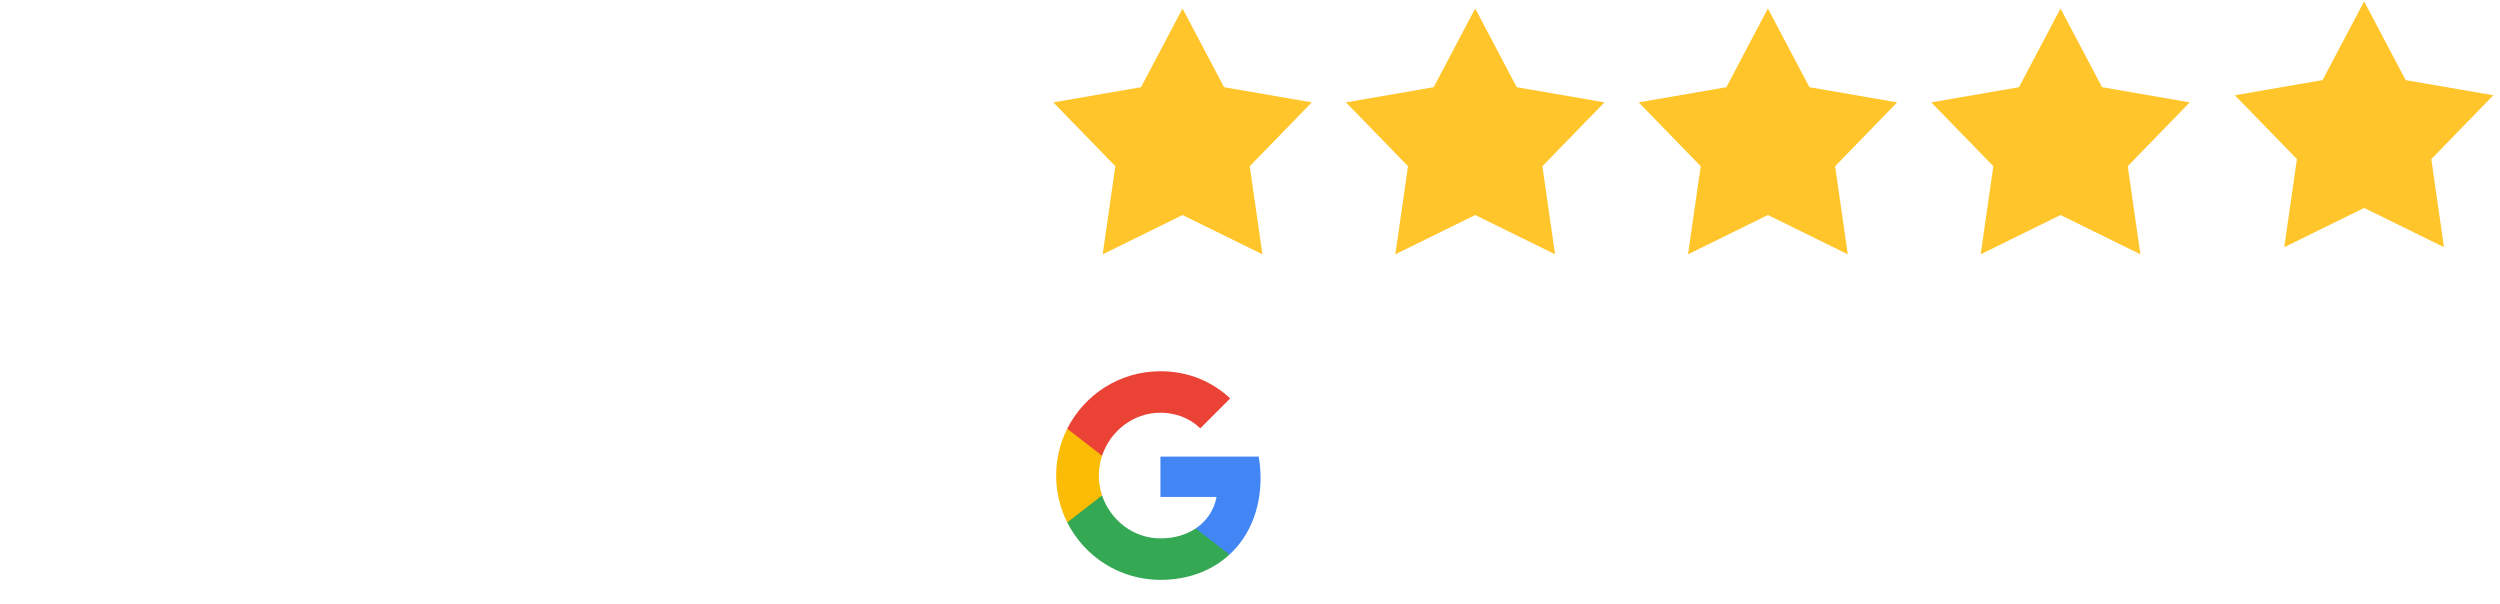
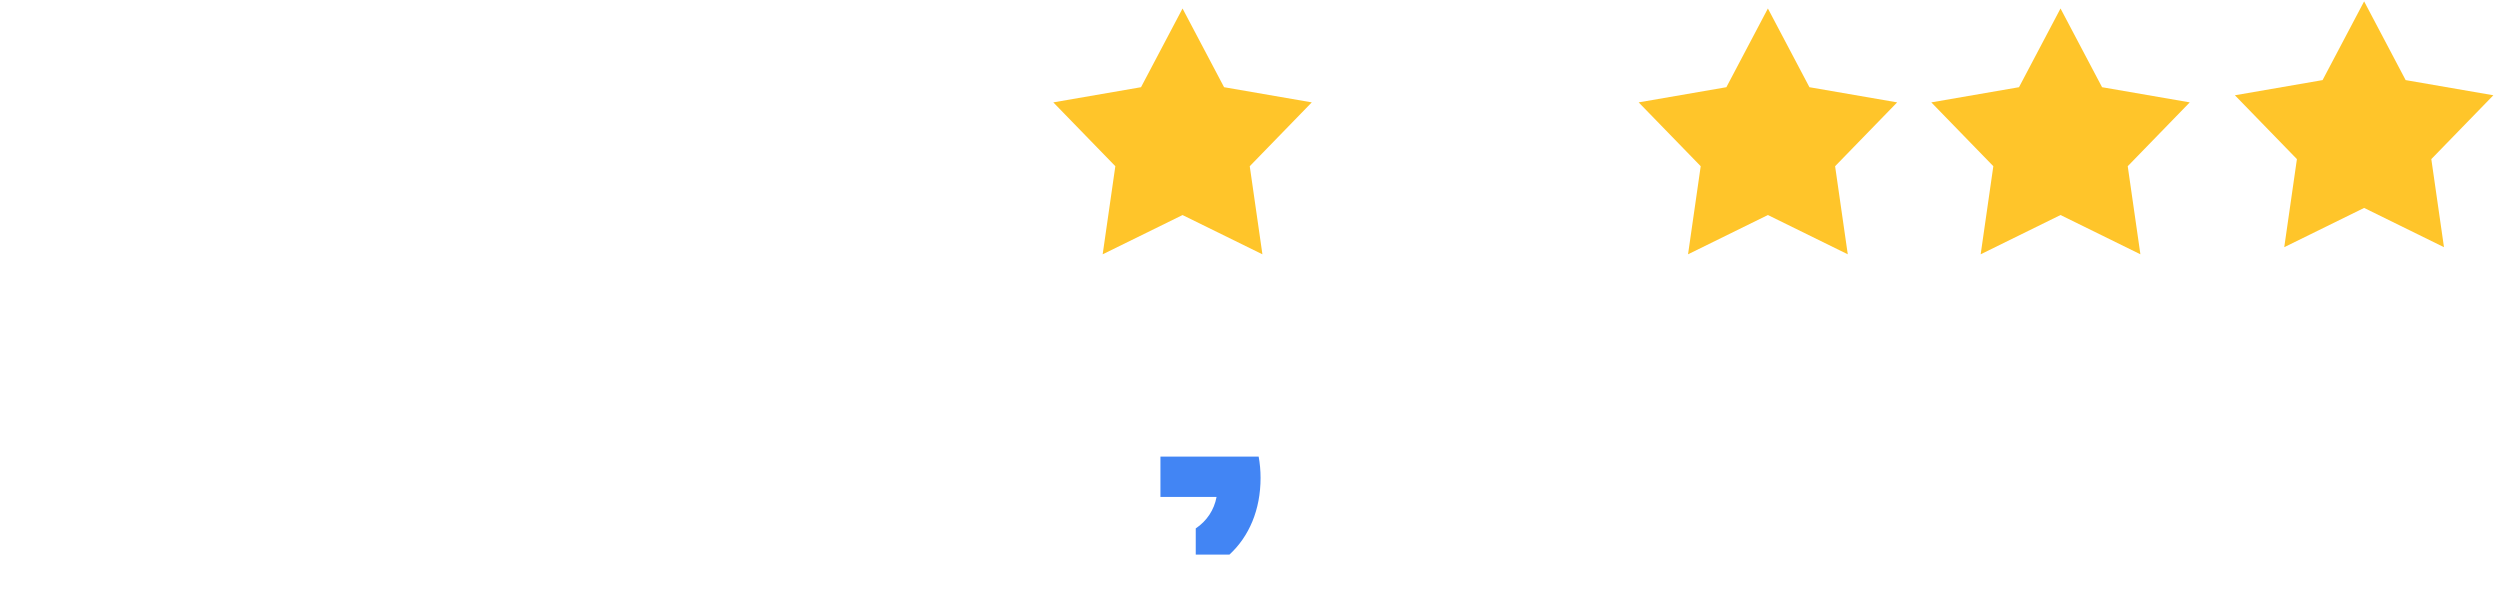
<svg xmlns="http://www.w3.org/2000/svg" width="120" height="29" viewBox="0 0 120 29" fill="none">
  <g filter="url(#filter0_b_1411_8909)">
    <path d="M10.697 20.252H0.493L0.493 17.411L9.189 3.728H14.175V17.15H16.697V20.252H14.175V24.02H10.697V20.252ZM10.697 17.15V7.207H10.349L4.174 16.831V17.15H10.697ZM20.564 24.368C19.927 24.368 19.385 24.165 18.941 23.759C18.497 23.334 18.274 22.822 18.274 22.223V22.078C18.274 21.498 18.497 21.005 18.941 20.599C19.385 20.174 19.927 19.962 20.564 19.962C21.183 19.962 21.724 20.174 22.188 20.599C22.651 21.005 22.883 21.498 22.883 22.078V22.223C22.883 22.513 22.816 22.793 22.68 23.063C22.564 23.315 22.4 23.537 22.188 23.73C21.975 23.923 21.724 24.078 21.434 24.194C21.163 24.31 20.873 24.368 20.564 24.368ZM28.544 18.628C29.221 20.329 30.457 21.179 32.255 21.179C33.182 21.179 33.955 20.976 34.574 20.57C35.212 20.165 35.714 19.633 36.081 18.976C36.468 18.319 36.738 17.594 36.893 16.802C37.047 16.01 37.125 15.217 37.125 14.425C36.448 15.275 35.608 15.903 34.603 16.309C33.598 16.715 32.564 16.918 31.501 16.918C30.554 16.918 29.655 16.773 28.805 16.483C27.974 16.193 27.24 15.768 26.602 15.208C25.964 14.647 25.452 13.971 25.066 13.178C24.698 12.367 24.515 11.439 24.515 10.396C24.515 9.371 24.708 8.434 25.095 7.584C25.481 6.714 26.022 5.97 26.718 5.352C27.414 4.733 28.245 4.26 29.211 3.931C30.177 3.583 31.25 3.409 32.429 3.409C35.076 3.409 37.125 4.289 38.574 6.047C40.024 7.787 40.748 10.299 40.748 13.584C40.748 15.265 40.555 16.773 40.169 18.106C39.782 19.44 39.222 20.57 38.487 21.498C37.772 22.406 36.883 23.112 35.82 23.614C34.777 24.097 33.588 24.339 32.255 24.339C30.457 24.339 28.94 23.914 27.704 23.063C26.467 22.213 25.597 21.025 25.095 19.498L28.544 18.628ZM36.864 10.54C36.593 9.284 36.081 8.328 35.328 7.671C34.574 7.014 33.617 6.685 32.458 6.685C31.82 6.685 31.23 6.782 30.689 6.975C30.168 7.168 29.713 7.439 29.327 7.787C28.96 8.115 28.67 8.511 28.457 8.975C28.264 9.439 28.167 9.951 28.167 10.511C28.167 11.594 28.535 12.454 29.269 13.091C30.003 13.71 30.95 14.019 32.11 14.019C32.632 14.019 33.144 13.961 33.646 13.845C34.149 13.729 34.612 13.555 35.038 13.323C35.463 13.091 35.83 12.811 36.139 12.483C36.468 12.135 36.709 11.739 36.864 11.294C36.903 11.062 36.903 10.811 36.864 10.54Z" fill="white" />
    <path d="M56.762 0.408L58.756 4.186L62.965 4.914L59.988 7.978L60.596 12.207L56.762 10.322L52.928 12.207L53.536 7.978L50.559 4.914L54.769 4.186L56.762 0.408Z" fill="#FFC52A" />
-     <path d="M70.81 0.407L72.803 4.186L77.013 4.914L74.035 7.978L74.643 12.206L70.81 10.321L66.976 12.206L67.584 7.978L64.607 4.914L68.816 4.186L70.81 0.407Z" fill="#FFC52A" />
    <path d="M84.859 0.407L86.853 4.186L91.063 4.914L88.085 7.978L88.693 12.206L84.859 10.321L81.026 12.206L81.634 7.978L78.656 4.914L82.866 4.186L84.859 0.407Z" fill="#FFC52A" />
    <path d="M98.905 0.407L100.899 4.186L105.108 4.914L102.131 7.978L102.739 12.206L98.905 10.321L95.072 12.206L95.68 7.978L92.702 4.914L96.912 4.186L98.905 0.407Z" fill="#FFC52A" />
    <path d="M113.478 0.066L115.471 3.845L119.681 4.573L116.703 7.637L117.311 11.865L113.478 9.98L109.644 11.865L110.252 7.637L107.275 4.573L111.484 3.845L113.478 0.066Z" fill="#FFC52A" />
    <g clip-path="url(#clip0_1411_8909)">
      <path d="M60.507 22.941C60.507 22.585 60.475 22.244 60.416 21.916H55.701V23.853H58.395C58.279 24.479 57.926 25.009 57.396 25.364V26.62H59.014C59.961 25.748 60.507 24.465 60.507 22.941Z" fill="#4285F4" />
-       <path d="M55.7 27.833C57.052 27.833 58.185 27.385 59.013 26.62L57.395 25.364C56.947 25.665 56.374 25.842 55.7 25.842C54.396 25.842 53.293 24.962 52.899 23.778H51.227V25.075C52.05 26.711 53.743 27.833 55.7 27.833Z" fill="#34A853" />
-       <path d="M52.9 23.778C52.8 23.477 52.743 23.157 52.743 22.827C52.743 22.497 52.8 22.176 52.9 21.876V20.579H51.227C50.877 21.276 50.694 22.046 50.695 22.827C50.695 23.634 50.888 24.399 51.227 25.075L52.9 23.778Z" fill="#FBBC05" />
-       <path d="M55.7 19.811C56.435 19.811 57.095 20.064 57.614 20.56L59.05 19.124C58.183 18.316 57.05 17.82 55.7 17.82C53.743 17.82 52.05 18.942 51.227 20.578L52.899 21.875C53.293 20.692 54.396 19.811 55.7 19.811Z" fill="#EA4335" />
    </g>
-     <path d="M65.022 21.181H66.609C67.071 21.181 67.43 21.296 67.687 21.525C67.947 21.75 68.077 22.06 68.077 22.454V22.514C68.077 22.782 68.012 23.015 67.882 23.212C67.752 23.406 67.572 23.55 67.343 23.645L68.362 25.326H67.444L66.591 23.816H65.798V25.326H65.022V21.181ZM66.514 23.206C66.779 23.206 66.976 23.147 67.106 23.029C67.237 22.91 67.302 22.748 67.302 22.543V22.484C67.302 22.283 67.237 22.127 67.106 22.016C66.976 21.902 66.781 21.845 66.52 21.845H65.78V23.206H66.514ZM69.742 25.385C69.584 25.385 69.438 25.364 69.304 25.32C69.174 25.273 69.061 25.21 68.966 25.131C68.872 25.052 68.797 24.955 68.741 24.841C68.69 24.726 68.664 24.602 68.664 24.468V24.426C68.664 23.759 69.284 23.425 70.524 23.425H70.772V23.289C70.772 23.139 70.717 23.019 70.606 22.928C70.496 22.837 70.338 22.792 70.133 22.792H70.115C69.953 22.792 69.784 22.82 69.606 22.875C69.432 22.93 69.268 23.007 69.114 23.106L68.812 22.573C69.002 22.454 69.211 22.36 69.44 22.289C69.669 22.218 69.908 22.182 70.156 22.182H70.192C70.377 22.182 70.547 22.206 70.701 22.253C70.855 22.3 70.989 22.372 71.104 22.466C71.218 22.561 71.307 22.677 71.37 22.816C71.433 22.954 71.465 23.116 71.465 23.301V24.693C71.465 24.799 71.475 24.906 71.495 25.012C71.514 25.119 71.54 25.224 71.572 25.326H70.873C70.853 25.279 70.835 25.224 70.82 25.16C70.808 25.093 70.798 25.026 70.79 24.959C70.66 25.089 70.506 25.194 70.328 25.273C70.151 25.348 69.955 25.385 69.742 25.385ZM69.89 24.793C70.064 24.793 70.228 24.76 70.382 24.693C70.535 24.622 70.666 24.529 70.772 24.414V23.899H70.565C70.159 23.899 69.859 23.941 69.665 24.023C69.472 24.102 69.375 24.225 69.375 24.391V24.414C69.375 24.525 69.422 24.616 69.517 24.687C69.612 24.758 69.736 24.793 69.89 24.793ZM73.36 25.356C73.218 25.356 73.088 25.338 72.97 25.302C72.855 25.267 72.754 25.212 72.668 25.137C72.581 25.058 72.514 24.959 72.466 24.841C72.419 24.722 72.395 24.578 72.395 24.408V22.839H71.987V22.342C72.042 22.322 72.105 22.305 72.176 22.289C72.251 22.273 72.324 22.261 72.395 22.253V21.537L73.124 21.448V22.247H74.089V22.839H73.118V24.272C73.118 24.442 73.155 24.56 73.23 24.628C73.309 24.691 73.42 24.722 73.562 24.722C73.601 24.722 73.647 24.72 73.698 24.716C73.749 24.712 73.8 24.708 73.852 24.704C73.903 24.697 73.953 24.689 74 24.681C74.047 24.673 74.087 24.665 74.118 24.657V25.237C74.023 25.281 73.903 25.31 73.757 25.326C73.611 25.346 73.479 25.356 73.36 25.356ZM75.096 21.768C74.97 21.768 74.865 21.732 74.782 21.661C74.704 21.586 74.664 21.491 74.664 21.377C74.664 21.262 74.704 21.168 74.782 21.093C74.865 21.014 74.97 20.974 75.096 20.974C75.227 20.974 75.333 21.014 75.416 21.093C75.499 21.168 75.54 21.262 75.54 21.377C75.54 21.491 75.499 21.586 75.416 21.661C75.333 21.732 75.227 21.768 75.096 21.768ZM74.735 22.247H75.469V25.326H74.735V22.247ZM76.36 22.247H76.94C76.96 22.31 76.978 22.387 76.993 22.478C77.013 22.569 77.027 22.648 77.035 22.715C77.181 22.537 77.351 22.405 77.544 22.318C77.742 22.231 77.947 22.188 78.16 22.188H78.178C78.541 22.188 78.817 22.291 79.007 22.496C79.196 22.697 79.291 22.985 79.291 23.36V25.326H78.557V23.514C78.557 23.289 78.507 23.12 78.409 23.005C78.31 22.887 78.152 22.828 77.935 22.828H77.911C77.663 22.828 77.463 22.904 77.313 23.058C77.167 23.212 77.094 23.414 77.094 23.662V25.326H76.36V22.247ZM79.934 23.295C79.934 23.13 79.968 22.98 80.035 22.845C80.106 22.707 80.203 22.591 80.325 22.496C80.448 22.401 80.592 22.328 80.757 22.277C80.927 22.222 81.113 22.194 81.314 22.194H81.403C81.64 22.194 81.849 22.23 82.031 22.3C82.062 22.206 82.094 22.123 82.125 22.052C82.161 21.981 82.2 21.918 82.244 21.862H82.913L82.528 22.626C82.694 22.812 82.777 23.035 82.777 23.295V23.343C82.777 23.5 82.741 23.647 82.67 23.781C82.603 23.915 82.508 24.031 82.386 24.13C82.263 24.225 82.117 24.3 81.948 24.355C81.782 24.41 81.6 24.438 81.403 24.438H81.373C81.306 24.438 81.237 24.432 81.166 24.42V24.752C81.217 24.748 81.265 24.746 81.308 24.746C81.356 24.742 81.405 24.74 81.456 24.74H81.51C81.711 24.74 81.898 24.762 82.072 24.805C82.246 24.845 82.396 24.904 82.522 24.983C82.648 25.058 82.747 25.151 82.818 25.261C82.889 25.368 82.925 25.488 82.925 25.622V25.681C82.925 25.816 82.887 25.936 82.812 26.043C82.741 26.153 82.642 26.246 82.516 26.321C82.39 26.4 82.238 26.459 82.06 26.498C81.886 26.542 81.697 26.564 81.492 26.564H81.344C81.138 26.564 80.947 26.542 80.769 26.498C80.592 26.459 80.44 26.4 80.313 26.321C80.187 26.246 80.086 26.153 80.011 26.043C79.94 25.936 79.905 25.816 79.905 25.681V25.61C79.905 25.437 79.964 25.283 80.082 25.148C80.205 25.014 80.365 24.908 80.562 24.829V24.272C80.369 24.181 80.215 24.055 80.1 23.893C79.99 23.727 79.934 23.544 79.934 23.343V23.295ZM80.663 23.366C80.663 23.449 80.68 23.524 80.716 23.591C80.752 23.658 80.799 23.716 80.858 23.763C80.921 23.81 80.994 23.848 81.077 23.875C81.16 23.899 81.247 23.911 81.338 23.911H81.403C81.494 23.911 81.579 23.897 81.657 23.87C81.74 23.842 81.811 23.805 81.871 23.757C81.934 23.71 81.983 23.652 82.019 23.585C82.054 23.518 82.072 23.445 82.072 23.366V23.301C82.072 23.222 82.054 23.149 82.019 23.082C81.983 23.015 81.934 22.958 81.871 22.91C81.811 22.863 81.74 22.826 81.657 22.798C81.579 22.77 81.492 22.756 81.397 22.756H81.344C81.249 22.756 81.16 22.77 81.077 22.798C80.998 22.826 80.927 22.863 80.864 22.91C80.801 22.958 80.752 23.015 80.716 23.082C80.68 23.149 80.663 23.222 80.663 23.301V23.366ZM80.639 25.646C80.639 25.756 80.704 25.845 80.835 25.912C80.965 25.983 81.136 26.019 81.35 26.019H81.486C81.699 26.019 81.871 25.983 82.001 25.912C82.135 25.841 82.202 25.753 82.202 25.646V25.599C82.202 25.492 82.135 25.403 82.001 25.332C81.871 25.265 81.699 25.231 81.486 25.231H81.35C81.136 25.231 80.965 25.265 80.835 25.332C80.704 25.403 80.639 25.492 80.639 25.599V25.646ZM86.542 25.38C86.305 25.38 86.086 25.342 85.885 25.267C85.687 25.188 85.515 25.081 85.369 24.947C85.227 24.809 85.115 24.645 85.032 24.456C84.953 24.262 84.913 24.053 84.913 23.828V23.745C84.913 23.52 84.953 23.313 85.032 23.123C85.115 22.93 85.227 22.766 85.369 22.632C85.515 22.494 85.687 22.387 85.885 22.312C86.086 22.233 86.305 22.194 86.542 22.194H86.589C86.826 22.194 87.043 22.233 87.24 22.312C87.442 22.387 87.613 22.494 87.755 22.632C87.902 22.766 88.014 22.93 88.093 23.123C88.176 23.313 88.217 23.52 88.217 23.745V23.828C88.217 24.053 88.176 24.262 88.093 24.456C88.014 24.645 87.902 24.809 87.755 24.947C87.613 25.081 87.442 25.188 87.24 25.267C87.043 25.342 86.826 25.38 86.589 25.38H86.542ZM86.583 24.799C86.71 24.799 86.826 24.776 86.933 24.728C87.039 24.677 87.13 24.608 87.205 24.521C87.284 24.434 87.345 24.331 87.388 24.213C87.432 24.091 87.454 23.958 87.454 23.816V23.757C87.454 23.615 87.432 23.485 87.388 23.366C87.345 23.244 87.284 23.139 87.205 23.052C87.13 22.966 87.039 22.898 86.933 22.851C86.826 22.8 86.71 22.774 86.583 22.774H86.548C86.421 22.774 86.305 22.8 86.198 22.851C86.096 22.898 86.005 22.966 85.926 23.052C85.851 23.139 85.792 23.244 85.748 23.366C85.705 23.485 85.683 23.615 85.683 23.757V23.816C85.683 23.958 85.705 24.091 85.748 24.213C85.792 24.331 85.851 24.434 85.926 24.521C86.005 24.608 86.096 24.677 86.198 24.728C86.305 24.776 86.421 24.799 86.548 24.799H86.583ZM88.925 22.247H89.505C89.525 22.31 89.543 22.387 89.558 22.478C89.578 22.569 89.592 22.648 89.6 22.715C89.746 22.537 89.916 22.405 90.109 22.318C90.306 22.231 90.512 22.188 90.725 22.188H90.743C91.106 22.188 91.382 22.291 91.572 22.496C91.761 22.697 91.856 22.985 91.856 23.36V25.326H91.122V23.514C91.122 23.289 91.072 23.12 90.974 23.005C90.875 22.887 90.717 22.828 90.5 22.828H90.476C90.228 22.828 90.028 22.904 89.878 23.058C89.732 23.212 89.659 23.414 89.659 23.662V25.326H88.925V22.247ZM96.009 25.385C95.721 25.385 95.456 25.334 95.215 25.231C94.978 25.125 94.773 24.979 94.599 24.793C94.43 24.604 94.297 24.381 94.203 24.124C94.108 23.864 94.061 23.579 94.061 23.272V23.242C94.061 22.934 94.112 22.652 94.215 22.395C94.317 22.135 94.459 21.91 94.641 21.72C94.822 21.531 95.038 21.383 95.286 21.276C95.535 21.17 95.807 21.116 96.103 21.116H96.115C96.494 21.116 96.826 21.199 97.11 21.365C97.398 21.531 97.635 21.756 97.82 22.04L97.193 22.437C97.078 22.231 96.936 22.076 96.766 21.969C96.601 21.858 96.399 21.803 96.163 21.803H96.151C95.957 21.803 95.782 21.839 95.624 21.91C95.466 21.981 95.33 22.079 95.215 22.206C95.105 22.332 95.018 22.484 94.955 22.662C94.895 22.835 94.866 23.029 94.866 23.242V23.277C94.866 23.491 94.895 23.684 94.955 23.858C95.018 24.031 95.105 24.181 95.215 24.308C95.33 24.43 95.466 24.527 95.624 24.598C95.782 24.665 95.957 24.698 96.151 24.698H96.163C96.324 24.698 96.471 24.677 96.601 24.633C96.731 24.59 96.841 24.531 96.932 24.456C97.023 24.377 97.092 24.286 97.139 24.183C97.191 24.081 97.216 23.972 97.216 23.858V23.775H96.293V23.123H97.939V25.326H97.376C97.353 25.283 97.331 25.218 97.311 25.131C97.296 25.04 97.284 24.953 97.276 24.87C97.145 25.024 96.97 25.148 96.749 25.243C96.528 25.338 96.295 25.385 96.05 25.385H96.009ZM100.159 25.38C99.922 25.38 99.703 25.342 99.502 25.267C99.304 25.188 99.133 25.081 98.987 24.947C98.844 24.809 98.732 24.645 98.649 24.456C98.57 24.262 98.531 24.053 98.531 23.828V23.745C98.531 23.52 98.57 23.313 98.649 23.123C98.732 22.93 98.844 22.766 98.987 22.632C99.133 22.494 99.304 22.387 99.502 22.312C99.703 22.233 99.922 22.194 100.159 22.194H100.206C100.443 22.194 100.66 22.233 100.858 22.312C101.059 22.387 101.231 22.494 101.373 22.632C101.519 22.766 101.631 22.93 101.71 23.123C101.793 23.313 101.835 23.52 101.835 23.745V23.828C101.835 24.053 101.793 24.262 101.71 24.456C101.631 24.645 101.519 24.809 101.373 24.947C101.231 25.081 101.059 25.188 100.858 25.267C100.66 25.342 100.443 25.38 100.206 25.38H100.159ZM100.2 24.799C100.327 24.799 100.443 24.776 100.55 24.728C100.656 24.677 100.747 24.608 100.822 24.521C100.901 24.434 100.962 24.331 101.006 24.213C101.049 24.091 101.071 23.958 101.071 23.816V23.757C101.071 23.615 101.049 23.485 101.006 23.366C100.962 23.244 100.901 23.139 100.822 23.052C100.747 22.966 100.656 22.898 100.55 22.851C100.443 22.8 100.327 22.774 100.2 22.774H100.165C100.039 22.774 99.922 22.8 99.816 22.851C99.713 22.898 99.622 22.966 99.543 23.052C99.468 23.139 99.409 23.244 99.366 23.366C99.322 23.485 99.3 23.615 99.3 23.757V23.816C99.3 23.958 99.322 24.091 99.366 24.213C99.409 24.331 99.468 24.434 99.543 24.521C99.622 24.608 99.713 24.677 99.816 24.728C99.922 24.776 100.039 24.799 100.165 24.799H100.2ZM103.987 25.38C103.75 25.38 103.531 25.342 103.33 25.267C103.132 25.188 102.961 25.081 102.815 24.947C102.672 24.809 102.56 24.645 102.477 24.456C102.398 24.262 102.359 24.053 102.359 23.828V23.745C102.359 23.52 102.398 23.313 102.477 23.123C102.56 22.93 102.672 22.766 102.815 22.632C102.961 22.494 103.132 22.387 103.33 22.312C103.531 22.233 103.75 22.194 103.987 22.194H104.034C104.271 22.194 104.488 22.233 104.686 22.312C104.887 22.387 105.059 22.494 105.201 22.632C105.347 22.766 105.459 22.93 105.538 23.123C105.621 23.313 105.663 23.52 105.663 23.745V23.828C105.663 24.053 105.621 24.262 105.538 24.456C105.459 24.645 105.347 24.809 105.201 24.947C105.059 25.081 104.887 25.188 104.686 25.267C104.488 25.342 104.271 25.38 104.034 25.38H103.987ZM104.028 24.799C104.155 24.799 104.271 24.776 104.378 24.728C104.484 24.677 104.575 24.608 104.65 24.521C104.729 24.434 104.79 24.331 104.834 24.213C104.877 24.091 104.899 23.958 104.899 23.816V23.757C104.899 23.615 104.877 23.485 104.834 23.366C104.79 23.244 104.729 23.139 104.65 23.052C104.575 22.966 104.484 22.898 104.378 22.851C104.271 22.8 104.155 22.774 104.028 22.774H103.993C103.866 22.774 103.75 22.8 103.643 22.851C103.541 22.898 103.45 22.966 103.371 23.052C103.296 23.139 103.237 23.244 103.193 23.366C103.15 23.485 103.128 23.615 103.128 23.757V23.816C103.128 23.958 103.15 24.091 103.193 24.213C103.237 24.331 103.296 24.434 103.371 24.521C103.45 24.608 103.541 24.677 103.643 24.728C103.75 24.776 103.866 24.799 103.993 24.799H104.028ZM106.169 23.295C106.169 23.13 106.202 22.98 106.269 22.845C106.34 22.707 106.437 22.591 106.559 22.496C106.682 22.401 106.826 22.328 106.992 22.277C107.161 22.222 107.347 22.194 107.548 22.194H107.637C107.874 22.194 108.083 22.23 108.265 22.3C108.296 22.206 108.328 22.123 108.359 22.052C108.395 21.981 108.434 21.918 108.478 21.862H109.147L108.762 22.626C108.928 22.812 109.011 23.035 109.011 23.295V23.343C109.011 23.5 108.975 23.647 108.904 23.781C108.837 23.915 108.742 24.031 108.62 24.13C108.498 24.225 108.352 24.3 108.182 24.355C108.016 24.41 107.834 24.438 107.637 24.438H107.608C107.54 24.438 107.471 24.432 107.4 24.42V24.752C107.452 24.748 107.499 24.746 107.542 24.746C107.59 24.742 107.639 24.74 107.69 24.74H107.744C107.945 24.74 108.133 24.762 108.306 24.805C108.48 24.845 108.63 24.904 108.756 24.983C108.883 25.058 108.981 25.151 109.052 25.261C109.123 25.368 109.159 25.488 109.159 25.622V25.681C109.159 25.816 109.121 25.936 109.046 26.043C108.975 26.153 108.877 26.246 108.75 26.321C108.624 26.4 108.472 26.459 108.294 26.498C108.121 26.542 107.931 26.564 107.726 26.564H107.578C107.373 26.564 107.181 26.542 107.004 26.498C106.826 26.459 106.674 26.4 106.548 26.321C106.421 26.246 106.321 26.153 106.246 26.043C106.175 25.936 106.139 25.816 106.139 25.681V25.61C106.139 25.437 106.198 25.283 106.317 25.148C106.439 25.014 106.599 24.908 106.796 24.829V24.272C106.603 24.181 106.449 24.055 106.334 23.893C106.224 23.727 106.169 23.544 106.169 23.343V23.295ZM106.897 23.366C106.897 23.449 106.915 23.524 106.95 23.591C106.986 23.658 107.033 23.716 107.092 23.763C107.156 23.81 107.229 23.848 107.311 23.875C107.394 23.899 107.481 23.911 107.572 23.911H107.637C107.728 23.911 107.813 23.897 107.892 23.87C107.975 23.842 108.046 23.805 108.105 23.757C108.168 23.71 108.217 23.652 108.253 23.585C108.288 23.518 108.306 23.445 108.306 23.366V23.301C108.306 23.222 108.288 23.149 108.253 23.082C108.217 23.015 108.168 22.958 108.105 22.91C108.046 22.863 107.975 22.826 107.892 22.798C107.813 22.77 107.726 22.756 107.631 22.756H107.578C107.483 22.756 107.394 22.77 107.311 22.798C107.233 22.826 107.161 22.863 107.098 22.91C107.035 22.958 106.986 23.015 106.95 23.082C106.915 23.149 106.897 23.222 106.897 23.301V23.366ZM106.873 25.646C106.873 25.756 106.938 25.845 107.069 25.912C107.199 25.983 107.371 26.019 107.584 26.019H107.72C107.933 26.019 108.105 25.983 108.235 25.912C108.369 25.841 108.436 25.753 108.436 25.646V25.599C108.436 25.492 108.369 25.403 108.235 25.332C108.105 25.265 107.933 25.231 107.72 25.231H107.584C107.371 25.231 107.199 25.265 107.069 25.332C106.938 25.403 106.873 25.492 106.873 25.599V25.646ZM109.753 21.063H110.487V25.326H109.753V21.063ZM112.787 25.38C112.554 25.38 112.339 25.342 112.141 25.267C111.948 25.192 111.78 25.087 111.638 24.953C111.5 24.819 111.391 24.657 111.312 24.468C111.237 24.278 111.2 24.071 111.2 23.846V23.763C111.2 23.538 111.239 23.329 111.318 23.135C111.397 22.942 111.506 22.776 111.644 22.638C111.786 22.5 111.954 22.391 112.147 22.312C112.34 22.233 112.55 22.194 112.775 22.194H112.81C113.023 22.194 113.219 22.23 113.396 22.3C113.578 22.372 113.734 22.47 113.864 22.597C113.994 22.719 114.095 22.867 114.166 23.041C114.241 23.214 114.279 23.406 114.279 23.615V24.012H111.928V24.018C111.956 24.243 112.05 24.424 112.212 24.562C112.378 24.697 112.585 24.764 112.834 24.764H112.864C113.053 24.764 113.227 24.726 113.385 24.651C113.546 24.576 113.673 24.481 113.764 24.367L114.172 24.811C114.026 24.989 113.831 25.129 113.586 25.231C113.345 25.33 113.096 25.38 112.84 25.38H112.787ZM113.58 23.52C113.564 23.299 113.483 23.12 113.337 22.981C113.191 22.839 113.006 22.768 112.781 22.768H112.775C112.562 22.768 112.38 22.837 112.23 22.976C112.084 23.11 111.989 23.291 111.946 23.52H113.58Z" fill="white" />
  </g>
  <defs>
    <filter id="filter0_b_1411_8909" x="-25.608" y="-25.542" width="171.217" height="79.438" filterUnits="userSpaceOnUse" color-interpolation-filters="sRGB">
      <feFlood flood-opacity="0" result="BackgroundImageFix" />
      <feGaussianBlur in="BackgroundImageFix" stdDeviation="12.804" />
      <feComposite in2="SourceAlpha" operator="in" result="effect1_backgroundBlur_1411_8909" />
      <feBlend mode="normal" in="SourceGraphic" in2="effect1_backgroundBlur_1411_8909" result="shape" />
    </filter>
    <clipPath id="clip0_1411_8909">
      <rect width="10.922" height="10.922" fill="white" transform="translate(50.24 17.365)" />
    </clipPath>
  </defs>
</svg>